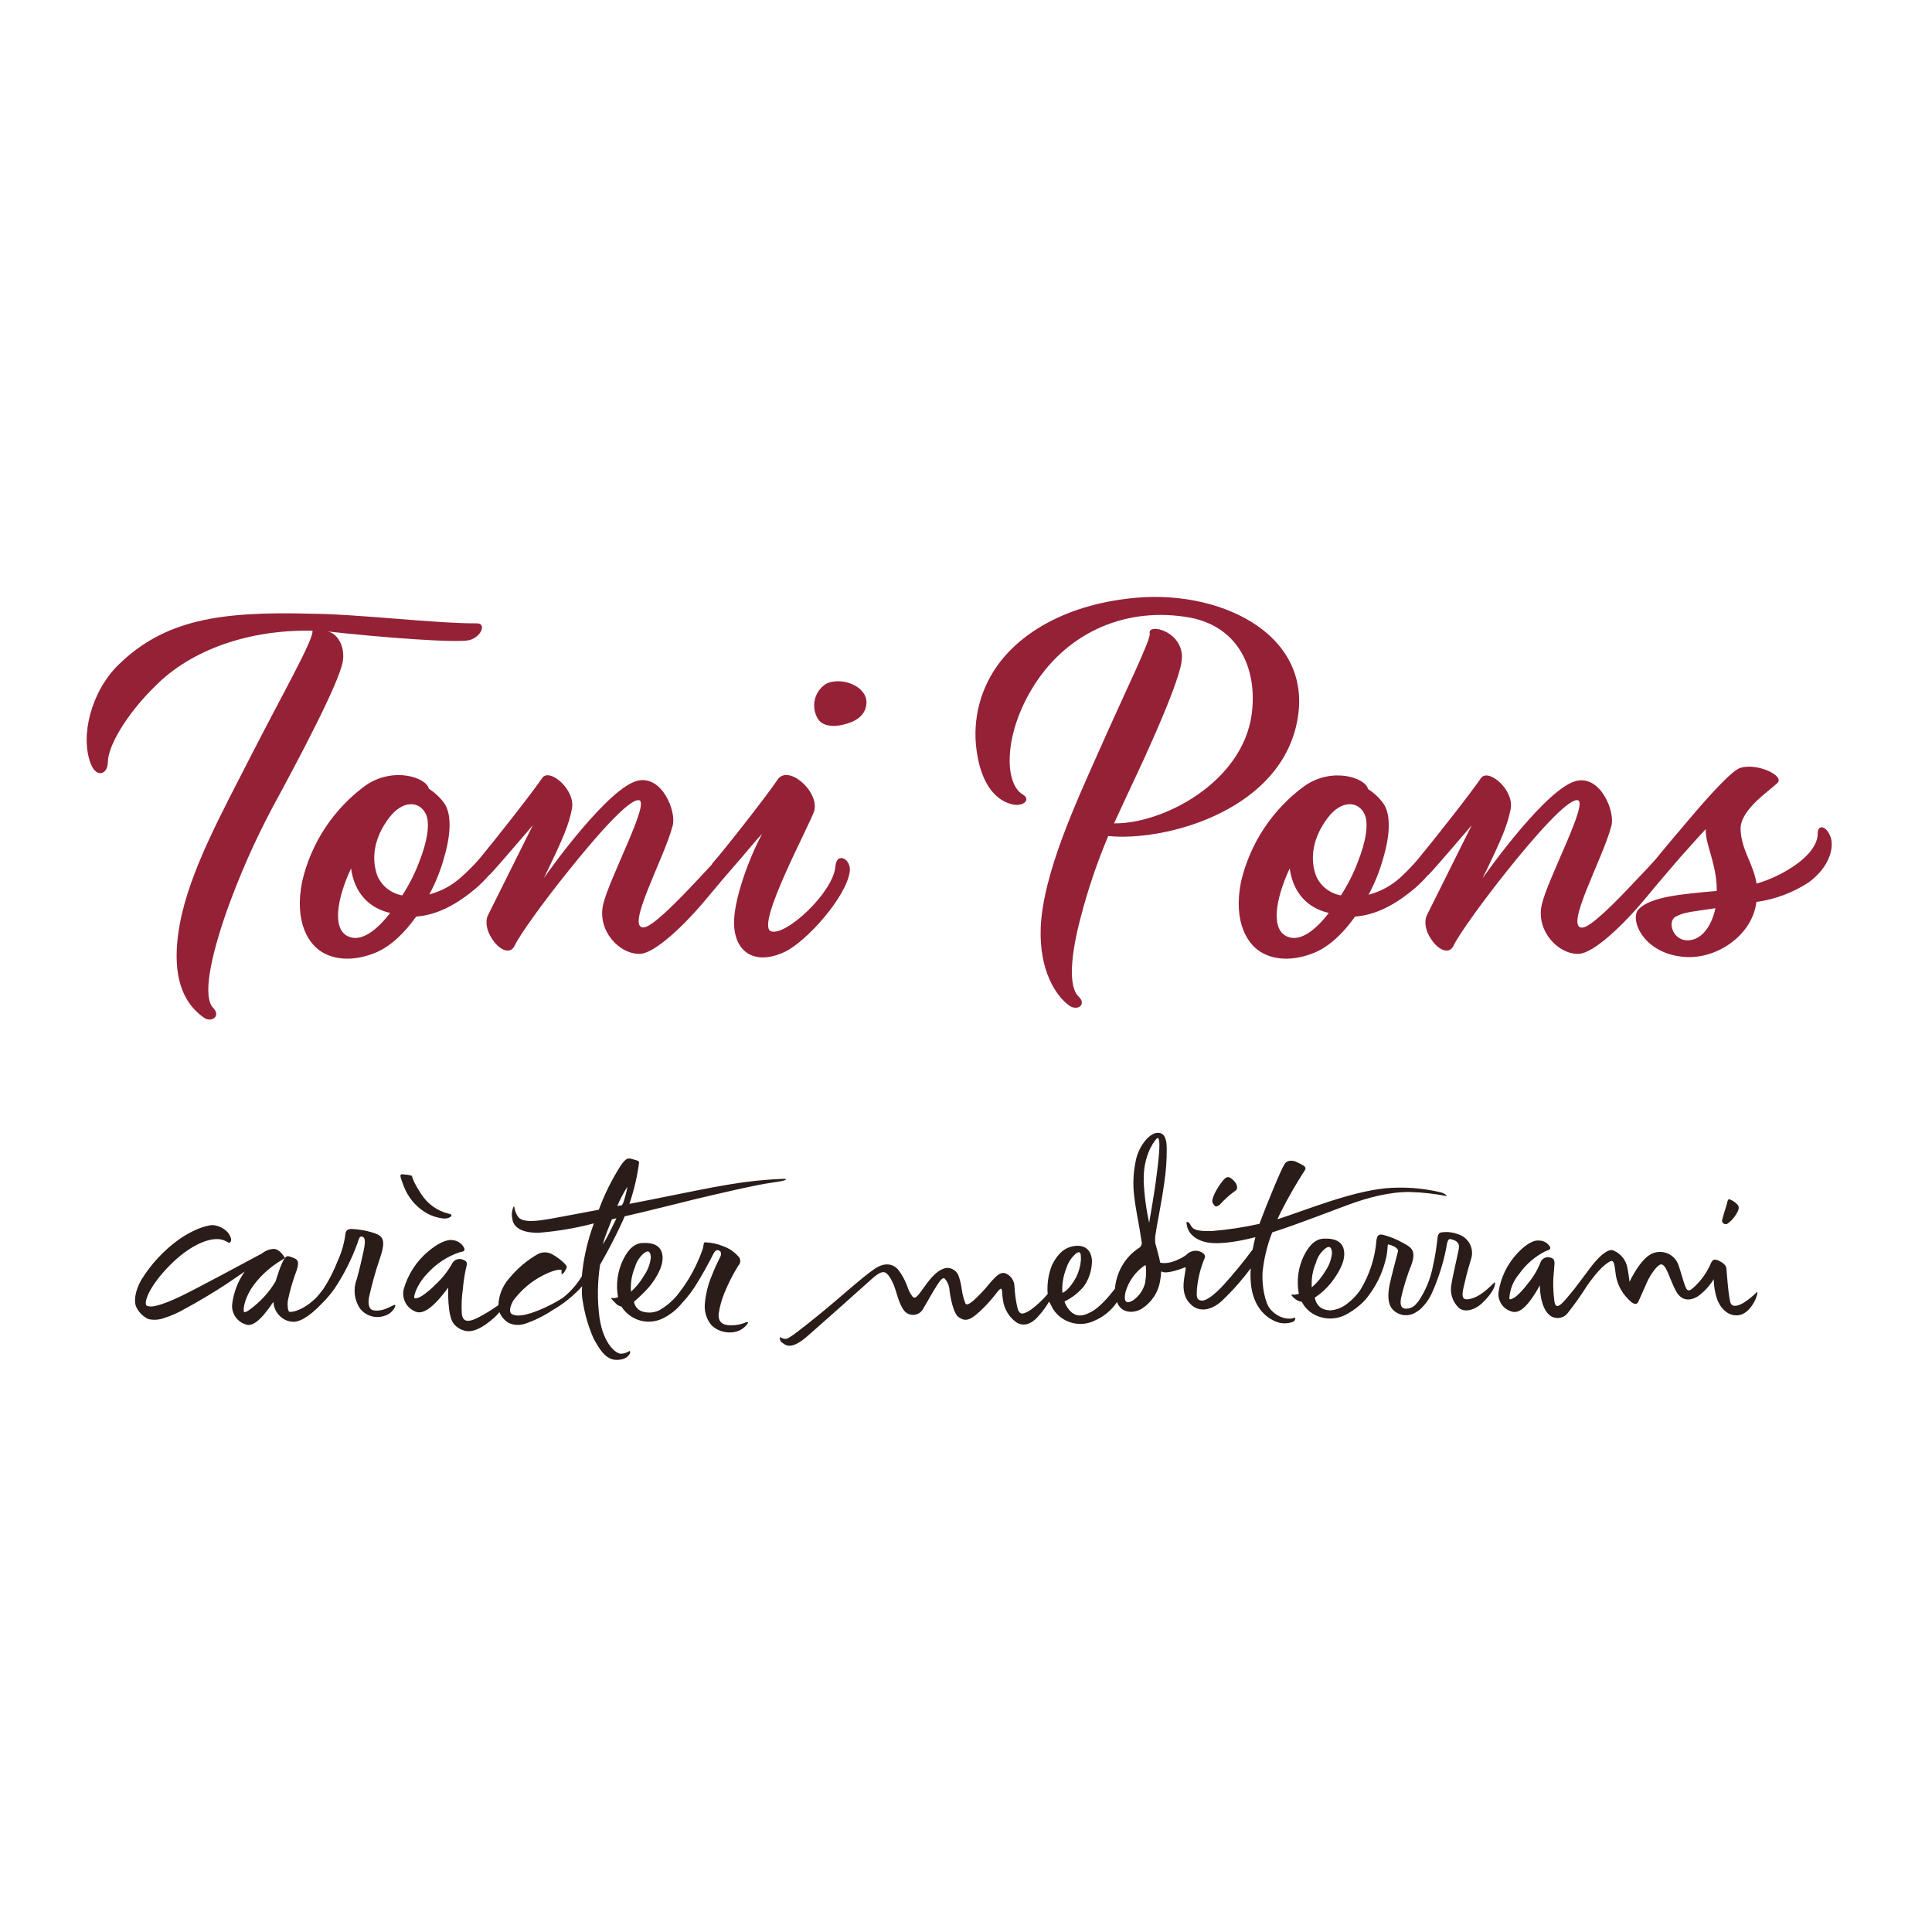
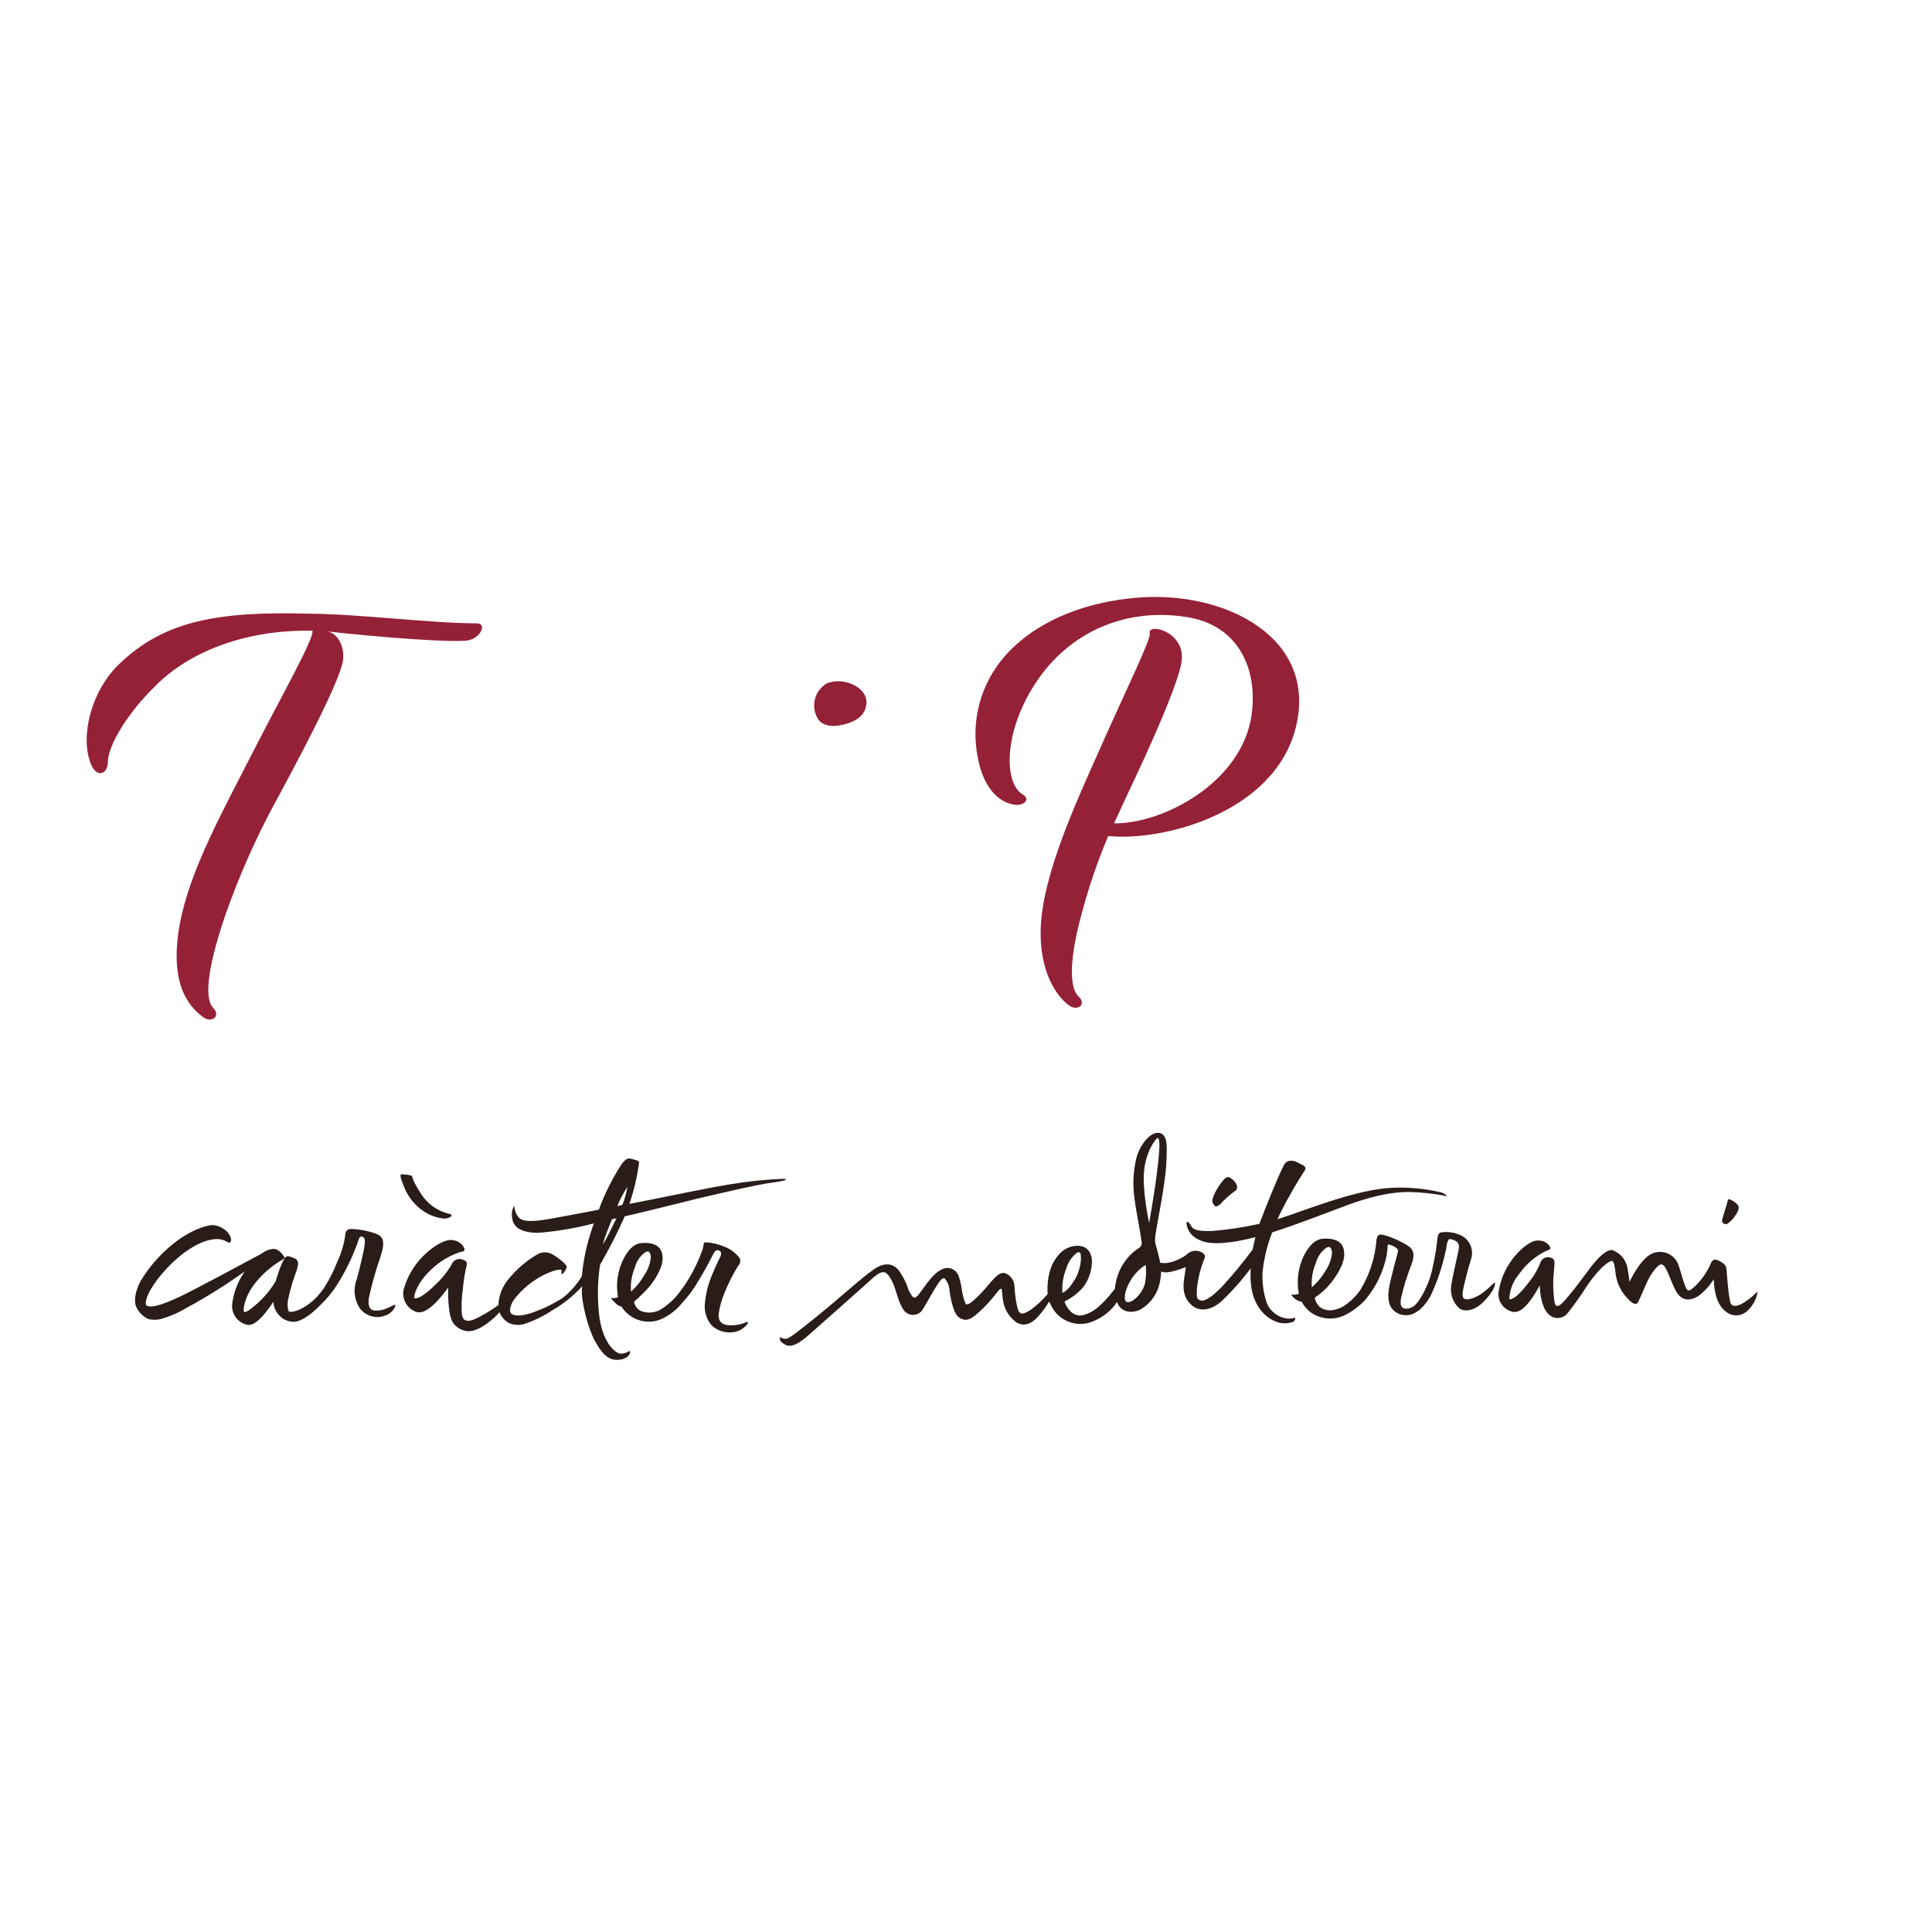
<svg xmlns="http://www.w3.org/2000/svg" version="1.1" id="Laag_1" x="0px" y="0px" viewBox="0 0 400 400" style="enable-background:new 0 0 400 400;" xml:space="preserve">
  <style type="text/css">
	.st0{fill:#952137;}
	.st1{fill:#291C19;}
</style>
  <g id="Primer_plano">
    <path class="st0" d="M171.05,141.57c-2.39,1.49-3.19,4.59-1.83,7.06c0.92,1.74,3.2,1.85,4.79,1.52c3.42-0.65,5.13-2.17,5.36-4.34   C179.83,142.23,174.35,139.95,171.05,141.57z" />
    <path class="st0" d="M67.67,130.72c11.21,1.25,27,2.46,29.5,1.81s3.58-3.47,1.59-3.47c-9.36,0-24.4-1.93-34.52-2   c-18.94-0.52-30.22,1.33-39.71,10.57c-5.63,5.49-8,14.76-5.73,20.51c1.14,3,3.52,2.21,3.53-0.32c0-3.41,4-10.13,9.82-15.78l0,0   c7.4-7.52,19.48-11.75,32.55-11.45c0.23,1.84-6,12.7-12.88,26.16c-5.92,11.62-12.54,23.56-14.59,34.52c-2.39,13,2.28,17.48,5,19.44   c1.59,1.08,3.53-0.33,1.94-2c-2.28-2.28-0.57-10.42,2.62-19.65c2.68-7.57,5.91-14.92,9.69-22c5.13-9.45,13.56-25.3,14.47-30   C71.54,133.87,69.82,130.96,67.67,130.72z" />
    <path class="st0" d="M268.27,150.66c4.68-18.67-14.7-28.44-32.82-26.92c-14.13,1.19-24.05,7.06-29.07,14.22   c-3.78,5.4-5.22,12.09-4,18.57c0.8,4.66,3,9,7.18,10c2.28,0.55,4-1,2.17-2.06c-3.87-2.28-4-12.7,2.51-22.8   c7.07-11,19.26-16.17,32.25-13.78c9.92,1.95,13.91,10.53,12.66,20c-1.94,14.11-18.35,22.69-28.5,22.58   c3.53-7.71,5.93-12.59,8-17.37c3.08-6.95,5.7-13.57,6-16.28c0.8-6.08-7.18-8-6.61-5.65c0.23,1.3-5,11.84-10.37,24   c-4.9,11-11.74,25.73-12.2,36.91c-0.34,8.91,3.19,14.23,6,16.18c1.71,1.09,3.54-0.33,1.83-1.95c-2.17-2.07-1.6-8.69,0.45-16.4   c1.49-5.74,3.39-11.36,5.7-16.82C240.81,174.25,263.83,168.28,268.27,150.66z" />
-     <path class="st0" d="M379.07,173.49c-0.8-2.5-2.74-3-2.74-0.87s-1.71,4.34-4.22,6.19c-2.55,1.85-5.4,3.25-8.43,4.13   c-0.69-4.24-3.19-6.95-3.31-11.29c-0.11-3.91,5.82-7.82,7.53-9.45c1.93-1.52-4.34-4.45-7.76-3.15c-1.59,0.65-5.24,4.56-9,8.9   c-3.24,3.79-6.55,7.72-8.35,9.94c-1,1.13-2.3,2.54-4,4.29c-4.67,5-9.46,9.77-11.17,9.87c-3.88,0.22,4.22-14.22,6-21.06   c0.8-2.93-2.17-10.42-7.18-9.33c-6,1.3-18.24,18.34-19.49,20.19c4.22-8.69,5.13-11,5.81-14.33c0.8-4-4.67-8.58-6.15-6.41   c-2.09,3.09-9.83,12.92-13.12,16.88c-1.11,1.29-2.29,2.52-3.54,3.67c-1.88,1.71-4.15,2.94-6.61,3.59c1.32-2.45,2.35-5.03,3.08-7.71   c1.37-4.67,1.59-8.9,0-11.18c-0.87-1.19-1.95-2.21-3.19-3c-0.46-2.28-7.3-4.67-13.11-0.66c-6.61,4.81-11.29,11.84-13.17,19.8   c-1.71,8.47,1.37,13.25,4.56,14.87c2.85,1.52,6.72,1.52,10.83-0.21c3-1.31,5.81-4,8.21-7.39c4.33-0.32,8.43-2.49,12.53-6   c0.89-0.78,1.73-1.62,2.5-2.51c0.08-0.06,0.17-0.13,0.24-0.2c1.59-1.63,7.75-8.9,8.89-10.2l-3,6l-6.27,12.59   c-0.69,1.41-0.23,3.36,0.79,4.88c1.37,2.18,3.65,3.48,4.68,1.52c1-2.17,5.81-8.9,11-15.41c5.82-7.28,12.66-15.09,14.71-14.77   c2.39,0.33-6.16,16.18-7.41,21.61s3.42,10.42,7.75,10.2c3-0.21,9-5.75,14-11.83c3.26-3.93,5.55-6.55,6.94-8.18   c2.5-2.83,5.26-5.82,5.26-5.82c-0.12,2.06,0.91,4.45,1.59,7.38c0.46,1.77,0.69,3.6,0.69,5.43c-7.3,0.65-13.68,1.19-16.19,3.79   c-1.94,2.07,1,9.34,9.69,9.88c6.61,0.44,13.9-4.56,14.7-11.39c3.88-0.53,7.6-1.93,10.87-4.08   C378.95,179.35,379.64,175.44,379.07,173.49z M266.79,194.01c-3.76-1.2-2.85-7.6,0.23-14.22c0.69,5.1,3.76,8.25,8.09,9.22   C272.38,192.6,269.3,194.88,266.79,194.01z M281.15,178.38c-0.92,2.46-2.1,4.8-3.53,7c-2.27-0.4-4.19-1.9-5.13-4   c-1.37-3.7-0.68-8,2.4-12.05c2.85-3.8,6.38-3.48,7.63-0.76C283.43,170.56,282.75,174.36,281.15,178.38L281.15,178.38z    M348.95,194.66c-2.73-0.33-3.76-3.91-2-4.89s4-1.08,8.21-1.73C354.33,191.95,352.05,194.99,348.95,194.66z" />
-     <path class="st0" d="M172.95,179.46c-0.46,5.32-10.26,14.44-13.34,13.35c-3.31-1.3,8.55-22.9,9-25.07c0.91-4-5.48-9.56-7.64-6.3   s-11.29,14.87-13.22,17c-0.16,0.18-0.31,0.38-0.42,0.6c-0.82,0.89-1.77,1.91-2.89,3.1c-4.67,5-9.46,9.77-11.17,9.87   c-3.87,0.22,4.22-14.22,6-21.06c0.8-2.93-2.16-10.42-7.18-9.33c-6,1.3-18.24,18.34-19.49,20.19c4.22-8.69,5.13-11,5.81-14.33   c0.8-4-4.67-8.58-6.15-6.41c-2.09,3.09-9.83,12.92-13.12,16.88c-1.14,1.28-2.36,2.5-3.64,3.64c-1.88,1.71-4.15,2.94-6.61,3.59   c1.32-2.45,2.35-5.03,3.08-7.71c1.37-4.67,1.59-8.9,0-11.18c-0.87-1.19-1.95-2.21-3.19-3c-0.46-2.28-7.3-4.67-13.11-0.66   c-6.61,4.84-11.26,11.89-13.11,19.87c-1.71,8.47,1.37,13.25,4.56,14.87c2.85,1.52,6.73,1.52,10.83-0.21c3-1.31,5.81-4,8.21-7.39   c4.33-0.32,8.43-2.49,12.53-6c0.89-0.78,1.73-1.62,2.5-2.51c0.08-0.06,0.17-0.13,0.24-0.2c1.6-1.63,7.75-8.9,8.89-10.2l-3,6   l-6.27,12.59c-0.69,1.41-0.23,3.36,0.8,4.88c1.36,2.18,3.64,3.48,4.67,1.52c1-2.17,5.81-8.9,11.06-15.41   c5.81-7.28,12.65-15.09,14.7-14.77c2.39,0.33-6.16,16.18-7.41,21.61s3.42,10.42,7.75,10.2c3-0.21,9-5.75,14-11.83   c2.09-2.52,3.78-4.49,5.09-6c2-2.23,4.7-5.61,6.08-7c-2.73,5-6,13.9-5.81,18.78c0.23,5.87,4.44,8.47,10.48,5.65   c4.56-2.17,12.66-11.29,13.45-16.5C176.41,177.94,173.21,176.1,172.95,179.46z M72.45,194.01c-3.76-1.2-2.85-7.6,0.23-14.22   c0.69,5.1,3.76,8.25,8.09,9.22C78.04,192.6,74.95,194.88,72.45,194.01z M86.82,178.38c-0.92,2.45-2.11,4.8-3.54,7   c-2.27-0.4-4.19-1.9-5.13-4c-1.36-3.7-0.68-8,2.4-12.05c2.85-3.8,6.38-3.48,7.63-0.76C89.1,170.56,88.41,174.36,86.82,178.38z" />
    <path class="st1" d="M87.89,250.9c1.2,0.77,2.58,1.24,4,1.38c1.16,0.1,2.32-0.78,1-1c-2.32-0.56-4.34-1.99-5.64-4   c-1.86-2.79-1.95-3.82-1.95-3.82c-0.46-0.18-0.94-0.27-1.43-0.27c-1.27-0.22-1.21-0.07-0.23,2.52   C84.48,247.84,85.96,249.66,87.89,250.9z M162.21,244.06c-3.73,0.14-7.44,0.53-11.12,1.15c-4,0.65-9.16,1.73-16.39,3.18l-4.39,0.86   c0.94-2.76,1.61-5.61,2-8.5c0-0.43-0.24-0.43-1.1-0.69c-1.11-0.33-1.45-0.48-2.63,1.15c-1.87,2.91-3.41,6.01-4.6,9.25   c-4.6,0.88-8.31,1.56-9.44,1.77c-3.5,0.65-6.53,1-7.36-0.43c-0.27-0.42-0.47-0.88-0.59-1.36c-0.1-0.49-0.14-0.85-0.24-0.64   c-0.37,0.76-0.47,1.62-0.29,2.44c0.12,1.16,0.92,3,5.39,3c3.88-0.31,7.73-0.96,11.5-1.95c-0.18,0.51-0.34,1-0.49,1.44   c-1.03,3.08-1.7,6.27-2,9.51c-1.03,1.71-2.36,3.21-3.92,4.45c-2.06,1.32-4.27,2.39-6.59,3.17c-1.4,0.44-2.94,0.75-3.9,0.25   s-0.16-2.19,0.25-2.88c1.59-2.14,3.64-3.89,6-5.12c2.63-1.35,3.52-1.22,3.84-1.22s-0.06,0.84,0.2,0.9s0.91-1,1-1.43   s-1.32-1.67-2.77-2.54c-0.91-0.6-2.07-0.7-3.07-0.26c-2.36,1.33-4.44,3.09-6.15,5.19c-1.32,1.52-2.09,3.45-2.16,5.47   c-1.02,0.72-2.07,1.39-3.16,2c-2.43,1.41-4.24,2-4.42-0.32c-0.1-1.62-0.03-3.25,0.2-4.86c0.12-1.34,0.31-2.68,0.57-4   c0.25-1.31,0.71-1.85-0.7-2.3c-0.87-0.27-1.8,0.16-2.15,1c-0.89,1.57-2.03,2.99-3.36,4.2c-0.85,0.89-1.8,1.69-2.82,2.37   c-0.57,0.37-1.59,0.75-1.6,0.32c0-0.87,0.9-3.16,2.89-5.14c1.75-1.89,3.94-3.33,6.38-4.18c0.79-0.23,1.3-0.16,1.11-0.87   c-0.43-0.93-1.31-1.56-2.33-1.67c-1.31-0.29-3.31,0.78-5.09,2.27c-2.47,2.05-4.25,4.8-5.13,7.88c-0.42,1.82,0.47,3.69,2.15,4.5   c1.26,0.7,3.16,0.47,7.07-4.84c0,0-0.26,6.08,1.25,7.62c0.7,0.79,1.67,1.29,2.72,1.41c1.09,0.07,2.78-0.34,5.57-2.82   c0.38-0.35,0.74-0.72,1.06-1.12c0.37,0.9,1.01,1.66,1.83,2.18c1.1,0.54,2.36,0.61,3.51,0.2c1.97-0.67,3.84-1.59,5.57-2.74   c2.32-1.33,4.42-3.02,6.22-5c-0.11,1.05-0.07,2.11,0.13,3.14c0.41,2.65,1.16,5.23,2.24,7.68c1.1,2,2.43,4.42,4.74,4.42   s2.82-1.3,2.82-1.53c0-0.39-0.07-0.39-0.45-0.13c-0.43,0.23-0.92,0.36-1.41,0.38c-1,0.07-3.65-1.92-4.48-7.43   c-0.48-3.65-0.44-7.36,0.12-11c0,0,2.5-4.23,4.81-9.35l0.28-0.66c4.47-1,11.19-2.73,14.88-3.62c4.22-1,12.16-2.88,15.68-3.37   C162.95,244.44,163.24,244.09,162.21,244.06z M125.39,256.66l-0.53,1l0.13-0.62c0.17-0.78,1.17-3.28,1.7-4.6l0.81-0.18h0.12   C126.7,254.2,125.63,256.3,125.39,256.66z M128.91,249.21l-0.11,0.3l-1,0.19c0.58-1.39,1.28-2.73,2.1-4   c-0.2,1.21-0.52,2.4-0.95,3.55L128.91,249.21z M154.59,273.71c-1.07,0.48-2.24,0.71-3.41,0.67c-2,0-2.51-1.12-2.39-2.37   c0.22-1.48,0.62-2.93,1.19-4.31c0.8-1.97,1.76-3.87,2.88-5.67c0.53-0.52,0.54-1.36,0.03-1.89c-0.04-0.04-0.07-0.07-0.12-0.11   c-0.82-0.91-1.85-1.6-3-2c-1.21-0.51-2.49-0.78-3.8-0.82c-0.38,0-0.24,0.74-0.53,1.54c-0.73,2.06-1.66,4.04-2.78,5.91   c-0.78,1.28-1.65,2.5-2.59,3.67c-1,1.16-2.18,2.14-3.5,2.91c-1.2,0.61-2.61,0.68-3.87,0.19c-0.77-0.37-1.3-1.08-1.44-1.92   c1.13-0.96,2.2-2.01,3.18-3.12c1.11-1.37,2.84-3.9,2.74-6.11s-1.63-3.07-4.22-2.93c-2.09,0.12-3.27,2.07-4,3.56   c-1.13,2.39-1.48,5.07-1,7.67c-0.44,0.16-0.92,0.22-1.39,0.16c-0.29-0.07,0.52,0.74,1.1,1.3c0.29,0.23,0.64,0.39,1,0.48   c0.53,0.85,1.25,1.57,2.1,2.09c1.9,1.2,4.27,1.36,6.31,0.42c1.63-0.77,3.06-1.9,4.18-3.31c1.25-1.33,2.34-2.8,3.25-4.38   c0.95-1.54,2-3.4,3.13-5.63c0.52-1,0.84-1,1.35-0.74c0.21,0.12,0.48,0.51,0.13,1.25s-0.93,1.79-1.83,4.07   c-0.77,1.88-1.23,3.87-1.38,5.89c-0.08,1.55,0.44,3.08,1.45,4.26c1.06,0.97,2.46,1.48,3.9,1.42c1.42,0,2.76-0.7,3.56-1.87   c0.22-0.33-0.23-0.24-0.23-0.24L154.59,273.71z M130.64,267.4c-0.13-1.73,0.15-3.46,0.83-5.06c0.33-1.23,1.08-2.32,2.11-3.07   c0.9-0.52,1.16,0.25,1.16,1.15c-0.15,1.29-0.61,2.52-1.35,3.59c-0.73,1.28-1.66,2.44-2.75,3.43L130.64,267.4z M81.64,270.15   c-1.6,0.77-2.62,1.35-4.22,1.16c-0.77-0.1-1.29-0.77-1.06-2.53c0.6-2.77,1.35-5.49,2.27-8.17c1.48-4.33,0.56-4.84-2-5.57   c-1.17-0.32-2.38-0.52-3.59-0.58c-0.88-0.09-1.38,0.22-1.51,0.87c-0.23,1.99-0.78,3.94-1.63,5.76c-0.78,2.02-1.77,3.96-2.95,5.77   c-0.33,0.46-0.79,1-1.29,1.61c-0.59,0.61-1.23,1.16-1.92,1.66c-1.95,1.37-3.39,1.54-3.78,1.47s-0.48-1.39-0.38-2.24   c0.44-2.18,1.06-4.32,1.86-6.4c0.32-1.09,0.54-2-0.45-2.44c-1.41-0.57-1.6-0.57-2-0.06c-0.76,0.87-1.92,4.8-1.92,4.8   c-0.69,1.18-1.5,2.27-2.43,3.27c-0.9,0.97-1.88,1.84-2.95,2.62c-0.55,0.4-1.15,0.74-1.22,0.32c-0.15-0.86,0.43-3.26,2.12-5.5   c1.55-2.04,3.49-3.76,5.7-5.06l0.7-0.45c0,0-0.93-1.8-2.27-1.89c-0.91,0.04-1.78,0.37-2.48,0.94c-3.39,1.83-13.91,7.48-16.83,8.87   c-4.51,2.14-5.94,2.18-6.54,2.09s-0.69-0.25-0.69-0.76s0.43-2.61,3.51-6.16c4.07-4.69,8.16-6.84,10.85-7   c2.15-0.14,2.65,1,3.08,0.68s0.26-1.19-0.51-2.13c-0.8-0.83-1.86-1.34-3-1.46c-0.6,0-3.15,0.27-7.1,3   c-3.12,2.25-5.76,5.1-7.78,8.38c-1.34,2.4-1.49,4.44-1.07,5.47c0.51,1.14,1.41,2.06,2.53,2.6c0.96,0.23,1.96,0.2,2.9-0.08   c1.71-0.51,3.35-1.23,4.88-2.14c1.76-0.91,6.28-3.59,8.37-5c1.14-0.76,2.63-1.8,3.83-2.61c-1.43,2.02-2.32,4.36-2.61,6.81   c-0.15,1.86,1.01,3.57,2.79,4.13c1.34,0.51,3-0.58,5.76-4.68c0.05,1.22,0.61,2.35,1.54,3.14c0.78,0.69,1.79,1.04,2.82,1   c1-0.08,2.87-0.83,5.62-3.73c1-0.97,1.9-2.04,2.7-3.18c1.92-2.89,3.49-6,4.68-9.26c0.44-1.44,0.57-1.57,1.05-1.44   c0.66,0.17,0.63,1.17,0.25,3c-0.24,1.13-0.94,4.21-1.43,5.87c-0.76,1.99-0.5,4.23,0.7,6c1.23,1.57,3.32,2.16,5.19,1.47   c1.72-0.53,2.53-2.49,1.91-2.2L81.64,270.15z M267.84,272.85c-0.39,0.29-2.95,0.46-4.88-1.86c-1-1.17-1.75-4.69-1.56-7.62   c0.29-2.82,0.96-5.58,2-8.22l0.86-0.28c4-1.3,10.62-3.84,14.72-5.37s8.83-2.8,13-2.7c2.55,0.06,5.09,0.35,7.59,0.85   c0,0-0.2-0.49-1.27-0.79c-3.75-0.89-7.63-1.18-11.47-0.84c-7.44,0.77-16.39,4.5-22.35,6.42c0.27-0.61,0.54-1.17,0.79-1.67   c1.48-2.92,3.12-5.75,4.89-8.5c0.49-0.78-0.49-1.07-1.86-1.76c0,0-1.56-0.68-2.34,0.49s-4,9.09-5.18,12.31c0,0,0,0.05,0,0.07   c-3.25,0.72-6.54,1.22-9.85,1.49c-3.32,0.1-4-0.39-4.39-1.17s-1.18-1.17-0.78,0.1c0,0,0.21,2.23,3.32,3.22   c2.44,0.78,6.54,0.23,10.84-0.88c-0.21,0.81-0.4,1.67-0.57,2.55c-1.88,2.54-3.88,4.98-6,7.32c-1.75,1.91-3.59,3.39-4.63,3.26   s-1-0.91-0.91-2.35c0.2-2.24,0.75-4.44,1.63-6.51c0.26-0.65-0.55-1.25-1.5-1.43c-0.87-0.12-1.74,0.19-2.34,0.84   c-0.62,0.49-3.4,2.13-5.41,1.58c-0.11-0.72-0.29-1.33-0.46-2c-0.09-0.4-0.55-2.05-0.55-2.05c-0.06-0.68-0.03-1.37,0.1-2.05   c0.16-1.3,1.22-6.4,1.76-10.36c0.36-2.32,0.53-4.66,0.52-7c0-1.56-0.2-3.19-1.56-3.39c-1.89-0.27-4.12,2.62-4.78,5.43   c-0.58,2.54-0.72,5.17-0.39,7.76c0.23,2.08,0.85,5.16,1.06,6.42c0.16,0.92,0.34,2.08,0.46,2.87c0.13,0.45-0.02,0.93-0.37,1.23   c-1.72,1.08-3.1,2.61-4,4.43c-0.63,1.3-1.02,2.7-1.15,4.14c-1.36,1.76-3.23,3.91-4.9,4.78c-1.5,0.78-2.67,1.11-3.94,0.2   c-0.75-0.61-1.31-1.43-1.6-2.35c1.54-0.75,2.9-1.81,4-3.12c1.09-1.55,1.68-3.39,1.69-5.28c-0.1-2.25-1.52-3.58-4.1-3   c-2.25,0.51-3.39,2.33-4.17,3.85c-0.76,1.9-1.07,3.96-0.9,6c-1.04,1.23-2.23,2.34-3.53,3.29c-1.76,1.1-2.38,1.1-2.8-0.72   c-0.3-1.39-0.48-2.81-0.55-4.23c-0.05-1.05-0.65-1.99-1.57-2.49c-1.16-0.61-2,0.14-3.61,2c-1.01,1.26-2.12,2.44-3.32,3.52   c-0.86,0.71-1.27,0.91-1.61,0.68c-0.4-0.98-0.67-2.01-0.8-3.06c-0.12-0.85-0.31-1.69-0.57-2.51c-0.32-1.22-1.49-2.02-2.74-1.86   c-1.37,0.3-2.56,1.39-3.91,3.18c-1.61,2.15-2.27,3.44-2.93,2.78c-0.51-0.64-0.89-1.37-1.12-2.15c-0.44-1.2-1.05-2.34-1.81-3.37   c-1-1.23-2.73-1.8-5-0.24c-2.77,1.89-6.71,5.6-11.85,9.77c-3.72,3-5.73,4.56-6.38,4.69c-0.47,0.04-0.94-0.1-1.31-0.39   c-0.13,0.48,0.08,1,0.52,1.24c0.77,0.57,1.89,1.49,5.34-1.57c3.28-2.9,10.18-9,11.73-10.42c1.85-1.66,3-2.83,4-2.64   c0.34,0.07,1.08,0.49,2,2.74c0.53,1.36,1,3.68,2,5.08c0.75,1.07,2.23,1.33,3.3,0.58c0.22-0.16,0.42-0.35,0.58-0.58   c0.89-1.44,2.08-3.68,3-5.08c0.7-1.08,1.2-1.74,1.63-1.44c0.62,0.73,0.97,1.64,1,2.59c0.39,2.74,1.05,4.8,1.85,5.38   c1.52,1.07,2.54,0.73,5.28-2c1-1.01,1.92-2.09,2.78-3.22c1.19-1.46,0.83-0.25,1.13,1.61c0.23,1.91,1.26,3.63,2.83,4.74   c1.53,0.88,3.13,0.42,4.82-1.66c0.72-0.83,1.37-1.73,1.92-2.68l0,0c0.13,0.26,0.77,1.48,0.77,1.48c0.53,0.87,1.26,1.6,2.13,2.13   c1.96,1.22,4.4,1.36,6.48,0.36c1.9-0.81,3.53-2.15,4.68-3.87c0.76,2.2,3.16,2.47,5,1.46c2.08-1.28,3.51-3.39,3.91-5.8   c0.13-0.66,0.2-1.33,0.23-2c0.16,0.07,0.32,0.12,0.49,0.16c1.1,0.26,3.77-0.72,4.43-1c0.34-0.18,0,1-0.2,2.54   c-0.31,2.36,0.14,4,1.56,5.27c1.7,1.5,4.09,1.11,6.26-0.84c2.19-2.08,4.2-4.35,6-6.78c-0.09,1.21-0.06,2.42,0.08,3.62   c0.49,3.71,2.32,6.09,4.69,7.23c1.28,0.66,2.78,0.73,4.11,0.19c0.5-0.44,0.41-1.02,0.01-0.73V272.85z M219.95,267.66   c-0.11-1.76,0.18-3.52,0.85-5.15c0.38-1.24,1.13-2.32,2.15-3.12c0.91-0.52,0.84,0.58,0.84,1.5c-0.1,1.25-0.44,2.46-1,3.58   C221.13,267.45,219.95,267.66,219.95,267.66z M237.14,265.38c-0.33,1.55-1.24,2.92-2.54,3.84c-1.43,0.85-2,0.31-1.59-1.66   c0.63-2.27,2.05-4.25,4-5.58c0.06-0.04,0.14-0.03,0.18,0.02c0.02,0.02,0.03,0.06,0.03,0.09c0.12,1.1,0.08,2.22-0.12,3.31   L237.14,265.38z M236.82,244.38c-0.1-2.26,0.34-4.52,1.3-6.57c0.71-1.38,1.5-2.48,1.69-2.15s0.5,0.88-0.21,6.62   c-0.73,6-1.67,10.51-1.67,10.9c-0.65-2.9-1.03-5.85-1.15-8.82L236.82,244.38z M252.51,249.46c0.97-1.1,2.06-2.08,3.26-2.93   c0.57-0.31,0.52-1.36-0.52-2.28s-1.47-0.66-2.51,0.77s-2.05,3.4-1.66,4.05s0.61,1.02,1.39,0.37L252.51,249.46z M309.31,265.61   c-2,2-3.42,2.94-4.79,3.28c-1.67,0.42-2-0.2-1.51-2.33c0.24-1.05,0.77-3.39,1.54-5.82c0.73-2.12-0.4-4.43-2.53-5.16   c-0.07-0.02-0.14-0.04-0.2-0.06c-1.1-0.42-2.29-0.54-3.45-0.36c-0.82,0.13-0.72,1.31-0.84,1.91c-0.18,1.66-0.46,3.3-0.83,4.93   c-0.49,2.69-1.54,5.24-3.08,7.49c-0.1,0.12-0.2,0.23-0.3,0.33l-0.06,0.07c-0.54,0.72-1.42,1.12-2.32,1.05   c-0.72-0.09-1.14-0.52-0.88-2.15c0.54-2.39,1.27-4.73,2.18-7c1-2.9,0-3.51-1.82-4.49c-1.26-0.71-2.6-1.26-4-1.63   c-1.16-0.29-1.31,0.38-1.43,1c-0.28,3.72-1.45,7.32-3.41,10.5c-0.76,1.06-1.67,2-2.71,2.78c-0.99,0.78-2.18,1.25-3.43,1.35   c-0.71,0-1.4-0.19-2-0.56c-0.66-0.51-1.1-1.26-1.22-2.09c1.25-0.82,2.37-1.83,3.31-3c1.1-1.4,2.88-3.95,2.78-6.2s-1.65-3.12-4.29-3   c-2.12,0.11-3.33,2.1-4.11,3.61c-1.15,2.43-1.5,5.16-1,7.8c-0.45,0.17-0.94,0.23-1.42,0.17c-0.29-0.08,0,0.41,0.67,0.91   c0.39,0.32,0.86,0.52,1.36,0.58c0.51,1.01,1.29,1.85,2.25,2.45c2.01,1.22,4.5,1.35,6.63,0.34c1.16-0.58,2.24-1.31,3.21-2.17   c0.67-0.57,1.27-1.22,1.77-1.94c1.58-2.09,2.74-4.47,3.4-7c0.65-2.15,0.39-3.63,0.65-3.57c0.62,0.15,2.22,0.71,2,1.49   c-0.26,1.05-1.36,5.12-1.69,6.7c-0.46,2.15-0.46,4.1,0.55,5.23c1.24,1.39,3.3,1.66,4.86,0.64l0.12-0.08   c0.23-0.13,0.45-0.28,0.66-0.44c1.12-1,2-2.23,2.6-3.61c1.28-2.89,2.24-5.91,2.87-9c0.23-1.39,0.34-2.19,1-2s1.91,0.45,1.63,2   c-0.18,1.06-1.3,5.73-1.5,7.2c-0.41,1.78,0.13,3.65,1.42,4.94c1.19,1.16,3.36,0.52,4.79-0.79c3.21-3,2.97-4.77,2.53-4.32   L309.31,265.61z M271.6,266.61c-0.14-1.76,0.15-3.52,0.84-5.14c0.33-1.26,1.09-2.37,2.15-3.13c0.91-0.52,1.18,0.26,1.18,1.17   c-0.15,1.31-0.62,2.56-1.37,3.65c-0.76,1.28-1.72,2.43-2.84,3.41L271.6,266.61z M363.76,267.49c-0.73,0.75-1.54,1.42-2.41,2   c-1.1,0.78-2.54,1.3-3,0.39s-0.85-6.45-0.91-7.23s-0.91-1.37-1.89-1.76s-1.21,0.38-1.56,1.18c-0.79,1.64-1.87,3.12-3.2,4.36   c-0.53,0.44-1,1-1.49,0.58s-1.17-3.38-1.83-5.2c-0.62-1.65-2.24-2.7-4-2.61c-1.5,0.07-2.67,0.91-4,2.67   c-0.81,1.1-1.51,2.28-2.09,3.52c0,0-0.19-1.63-0.45-2.93c-0.29-1.57-1.34-2.88-2.8-3.52c-1.83-1-5.47,4.34-5.47,4.34l-2.61,3.45   l-0.09,0.13c-0.57,0.69-1.12,1.36-1.61,1.94c-1.33,1.57-2.29,2.35-2.53,0.6c-0.18-1.35-0.26-2.72-0.24-4.08   c0-0.73,0.13-1.67,0.18-2.65c0.07-1.25,0.39-2.12-1-2.36c-0.84-0.14-1.65,0.37-1.87,1.19c-0.64,1.57-1.52,3.02-2.62,4.31   c-0.68,0.93-1.46,1.79-2.33,2.55c-0.49,0.41-1.39,0.89-1.45,0.5c0.1-1.89,0.82-3.7,2.06-5.14c1.4-1.98,3.26-3.58,5.42-4.67   c0.71-0.31,1.19-0.31,0.93-0.94c-0.51-0.82-1.41-1.3-2.37-1.27c-1.26-0.11-3,1.12-4.46,2.73c-2.05,2.22-3.39,5.01-3.82,8   c-0.17,1.74,0.89,3.37,2.56,3.91c1.25,0.5,3,0.06,6-5.36c0,0-0.06,4.52,2.05,6.2c1.15,0.9,2.81,0.7,3.71-0.45   c0.01-0.01,0.02-0.02,0.02-0.03c1.43-1.81,2.77-3.7,4-5.65l0.11-0.16c1.35-1.92,3.17-4.18,4.75-4.91c0.85-0.39,0.85,1.37,1.11,3   c0.3,1.74,1.12,3.35,2.34,4.63c1.37,1.56,2,1.37,2.28,0.78s1.18-2.6,1.83-4.1s2.14-3.58,2.86-3.65c1.11-0.1,1.76,2.93,3.06,5.41   c1.21,2.3,3,2.14,4.56,1.23c1.33-0.96,2.46-2.18,3.32-3.58c0.02,1.3,0.22,2.59,0.59,3.84c0.59,1.89,2.15,3.78,4.3,3.65   s3.45-2.54,3.84-3.52s0.35-1.57,0.18-1.36L363.76,267.49z M357.44,253.49c0.8-0.5,1.47-1.19,1.95-2c0.65-1,0.78-1.63,0.33-2.09   c-0.45-0.49-1.01-0.87-1.63-1.1c-0.46-0.07-0.39,0.52-0.72,1.49s-0.8,2.67-0.84,2.87c-0.02,0.4,0.28,0.75,0.68,0.77   c0.06,0,0.12,0,0.19-0.01L357.44,253.49z" />
  </g>
</svg>